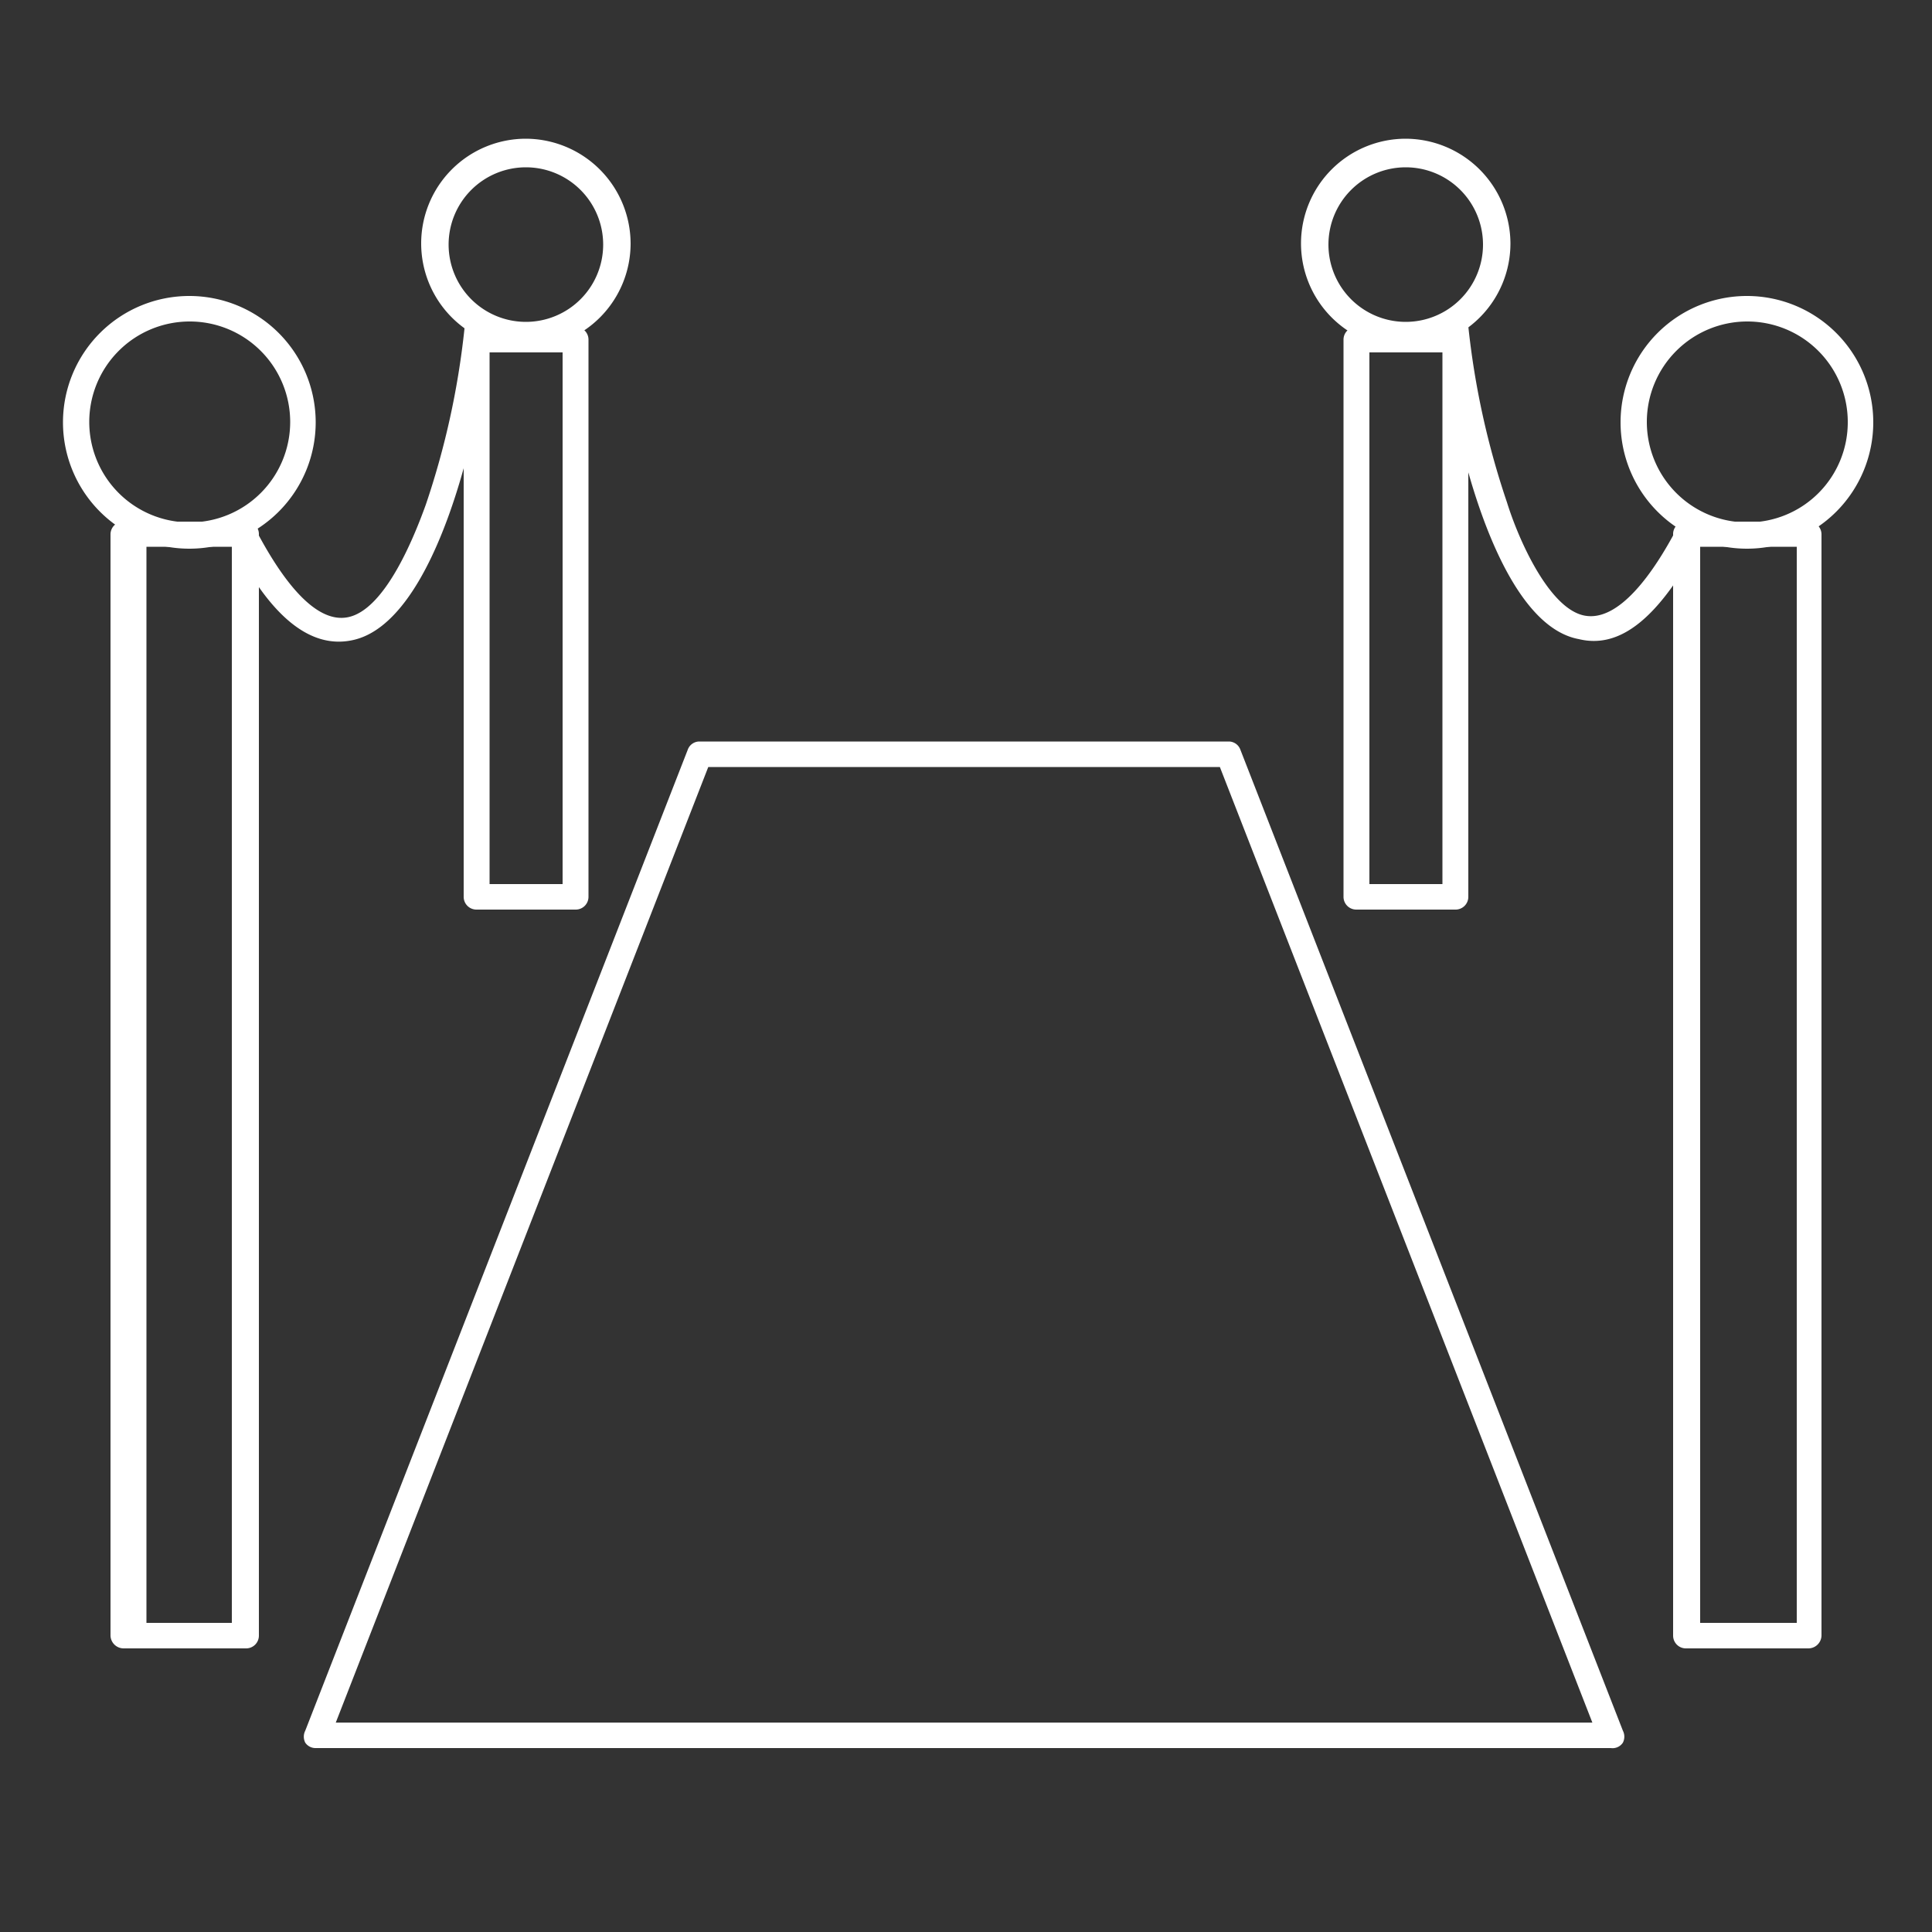
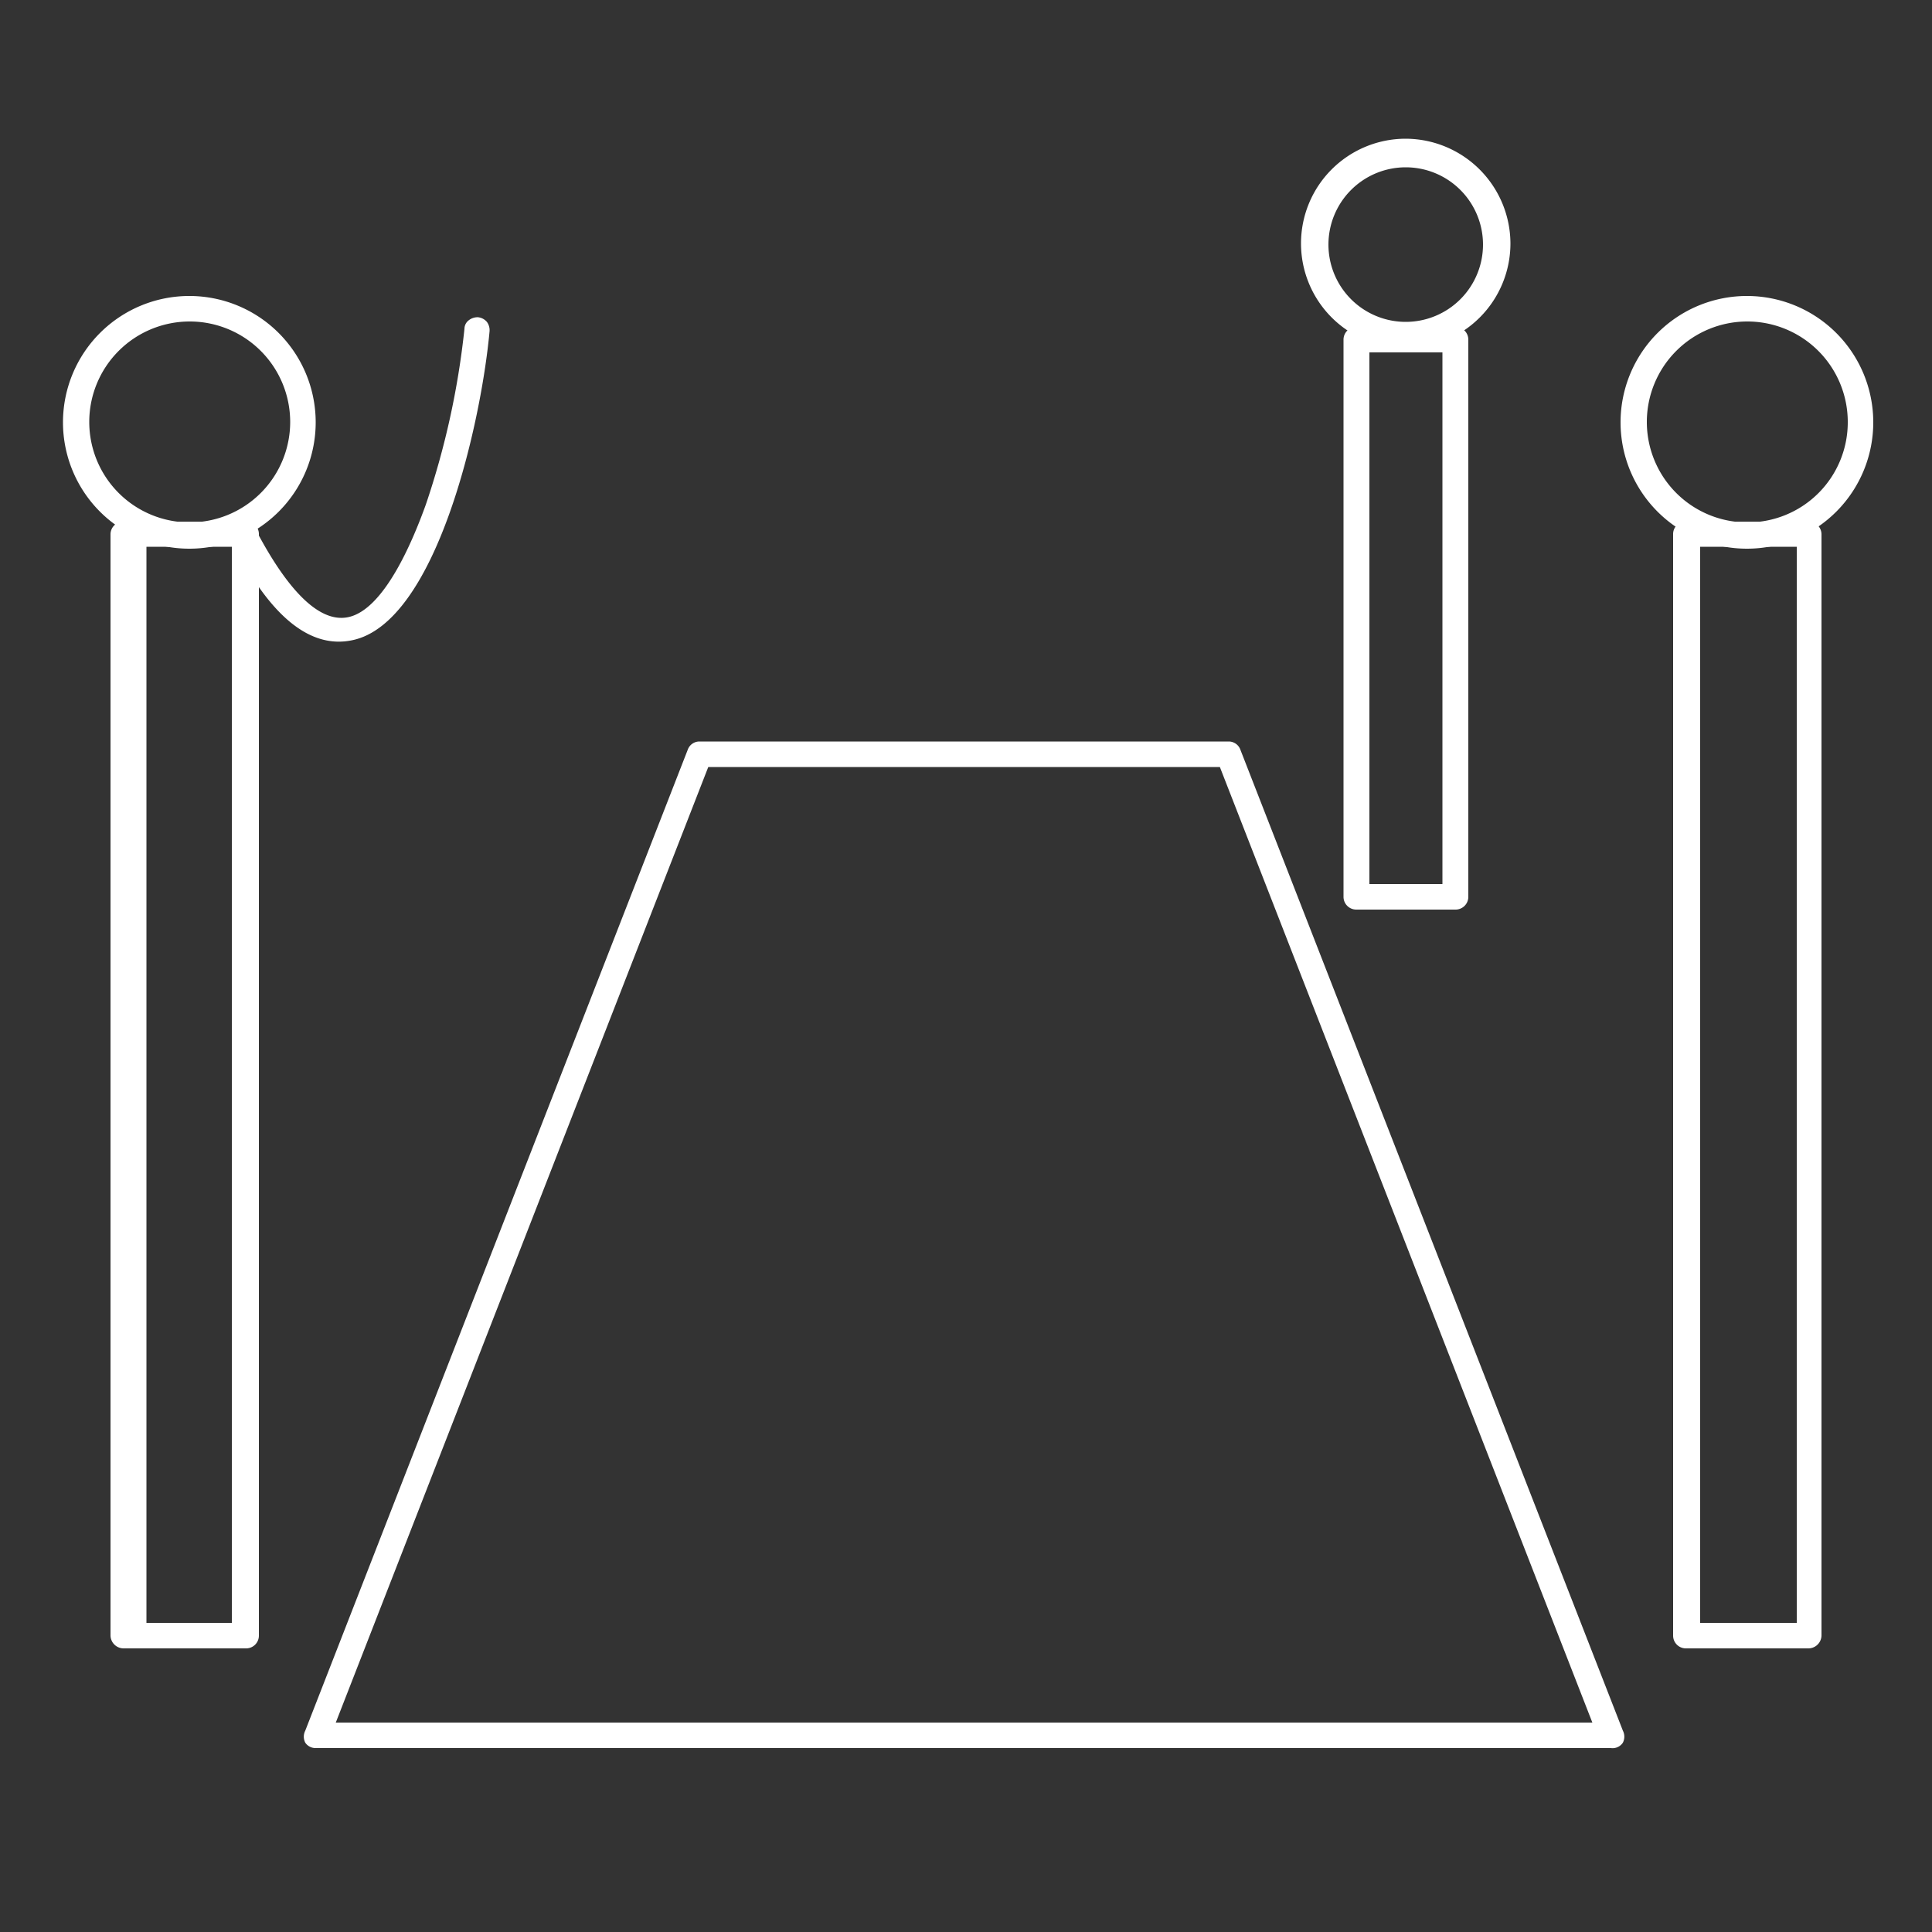
<svg xmlns="http://www.w3.org/2000/svg" id="Ebene_1" data-name="Ebene 1" viewBox="0 0 50 50">
  <rect x="0" y="0" width="50" height="50" fill="#333333" stroke="none" />
  <defs>
    <style>.cls-1{fill:#fff;}</style>
  </defs>
  <title>Unbenannt-1</title>
  <path class="cls-1" d="M41.69,45.24A.32.32,0,0,0,42,45.1a.34.34,0,0,0,0-.31L32.1,19.4a.32.32,0,0,0-.3-.21H18.1a.32.32,0,0,0-.3.21L7.9,44.79a.34.34,0,0,0,0,.31.32.32,0,0,0,.27.14ZM18.33,19.85H31.57l9.64,24.73H8.69Z" />
  <path class="cls-1" d="M6.37,42.66a.33.33,0,0,0,.33-.33V13.82a.32.32,0,0,0-.33-.32H3.2a.33.33,0,0,0-.34.32V42.33a.34.34,0,0,0,.34.33ZM3.79,14.41h0v-.26H6V42H3.79v-.26h0Z" />
  <path class="cls-1" d="M4.91,7.66a3.27,3.27,0,1,0,3.26,3.26A3.27,3.27,0,0,0,4.91,7.66Zm0,5.86a2.6,2.6,0,1,1,2.6-2.6A2.6,2.6,0,0,1,4.91,13.52Z" />
-   <path class="cls-1" d="M14.9,23.54a.33.33,0,0,0,.33-.33V8.79a.33.33,0,0,0-.33-.33H12.33a.33.33,0,0,0-.33.33V23.21a.33.33,0,0,0,.33.33ZM12.67,9.12h1.89V22.88H12.67Z" />
-   <path class="cls-1" d="M13.61,3.59A2.71,2.71,0,1,0,16.32,6.3,2.72,2.72,0,0,0,13.61,3.59Zm0,4.74a2,2,0,1,1,2-2A2,2,0,0,1,13.61,8.33Z" />
  <path class="cls-1" d="M6,13.76A.31.31,0,0,0,6,14c1,2,2.05,2.79,3.11,2.57,2.18-.44,3.34-5.6,3.56-8a.36.36,0,0,0-.07-.24.35.35,0,0,0-.23-.12.37.37,0,0,0-.24.08.28.28,0,0,0-.11.22,21,21,0,0,1-1,4.55c-.36,1-1.09,2.71-2,2.91s-1.8-1.12-2.39-2.24a.34.34,0,0,0-.3-.17.28.28,0,0,0-.15,0A.3.3,0,0,0,6,13.76Z" />
  <path class="cls-1" d="M46.8,42.66a.34.34,0,0,0,.34-.33V13.82a.33.33,0,0,0-.34-.32H43.63a.32.32,0,0,0-.33.32V42.33a.33.33,0,0,0,.33.33ZM44,14.15h2.5V42H44Z" />
  <path class="cls-1" d="M45.22,7.66a3.27,3.27,0,1,0,3.26,3.26A3.27,3.27,0,0,0,45.22,7.66Zm0,5.86a2.6,2.6,0,1,1,2.6-2.6A2.59,2.59,0,0,1,45.22,13.52Z" />
  <path class="cls-1" d="M35.1,8.46a.33.33,0,0,0-.33.33V23.21a.33.33,0,0,0,.33.33h2.57a.33.33,0,0,0,.33-.33V8.79a.33.33,0,0,0-.33-.33Zm2.23,14.42H35.44V9.12h1.89Z" />
  <path class="cls-1" d="M36.38,3.59A2.71,2.71,0,1,0,39.09,6.3,2.72,2.72,0,0,0,36.38,3.59Zm0,4.74a2,2,0,1,1,2-2A2,2,0,0,1,36.38,8.33Z" />
-   <path class="cls-1" d="M37.3,8.54c.22,2.44,1.38,7.6,3.56,8C41.93,16.8,42.93,16,44,14a.31.31,0,0,0,0-.25.3.3,0,0,0-.16-.19.33.33,0,0,0-.45.13c-.59,1.12-1.49,2.42-2.39,2.24S39.31,14,39,13a21,21,0,0,1-1-4.55.29.29,0,0,0-.11-.22.34.34,0,0,0-.21-.08h0a.35.35,0,0,0-.23.12A.36.36,0,0,0,37.3,8.54Z" />
</svg>